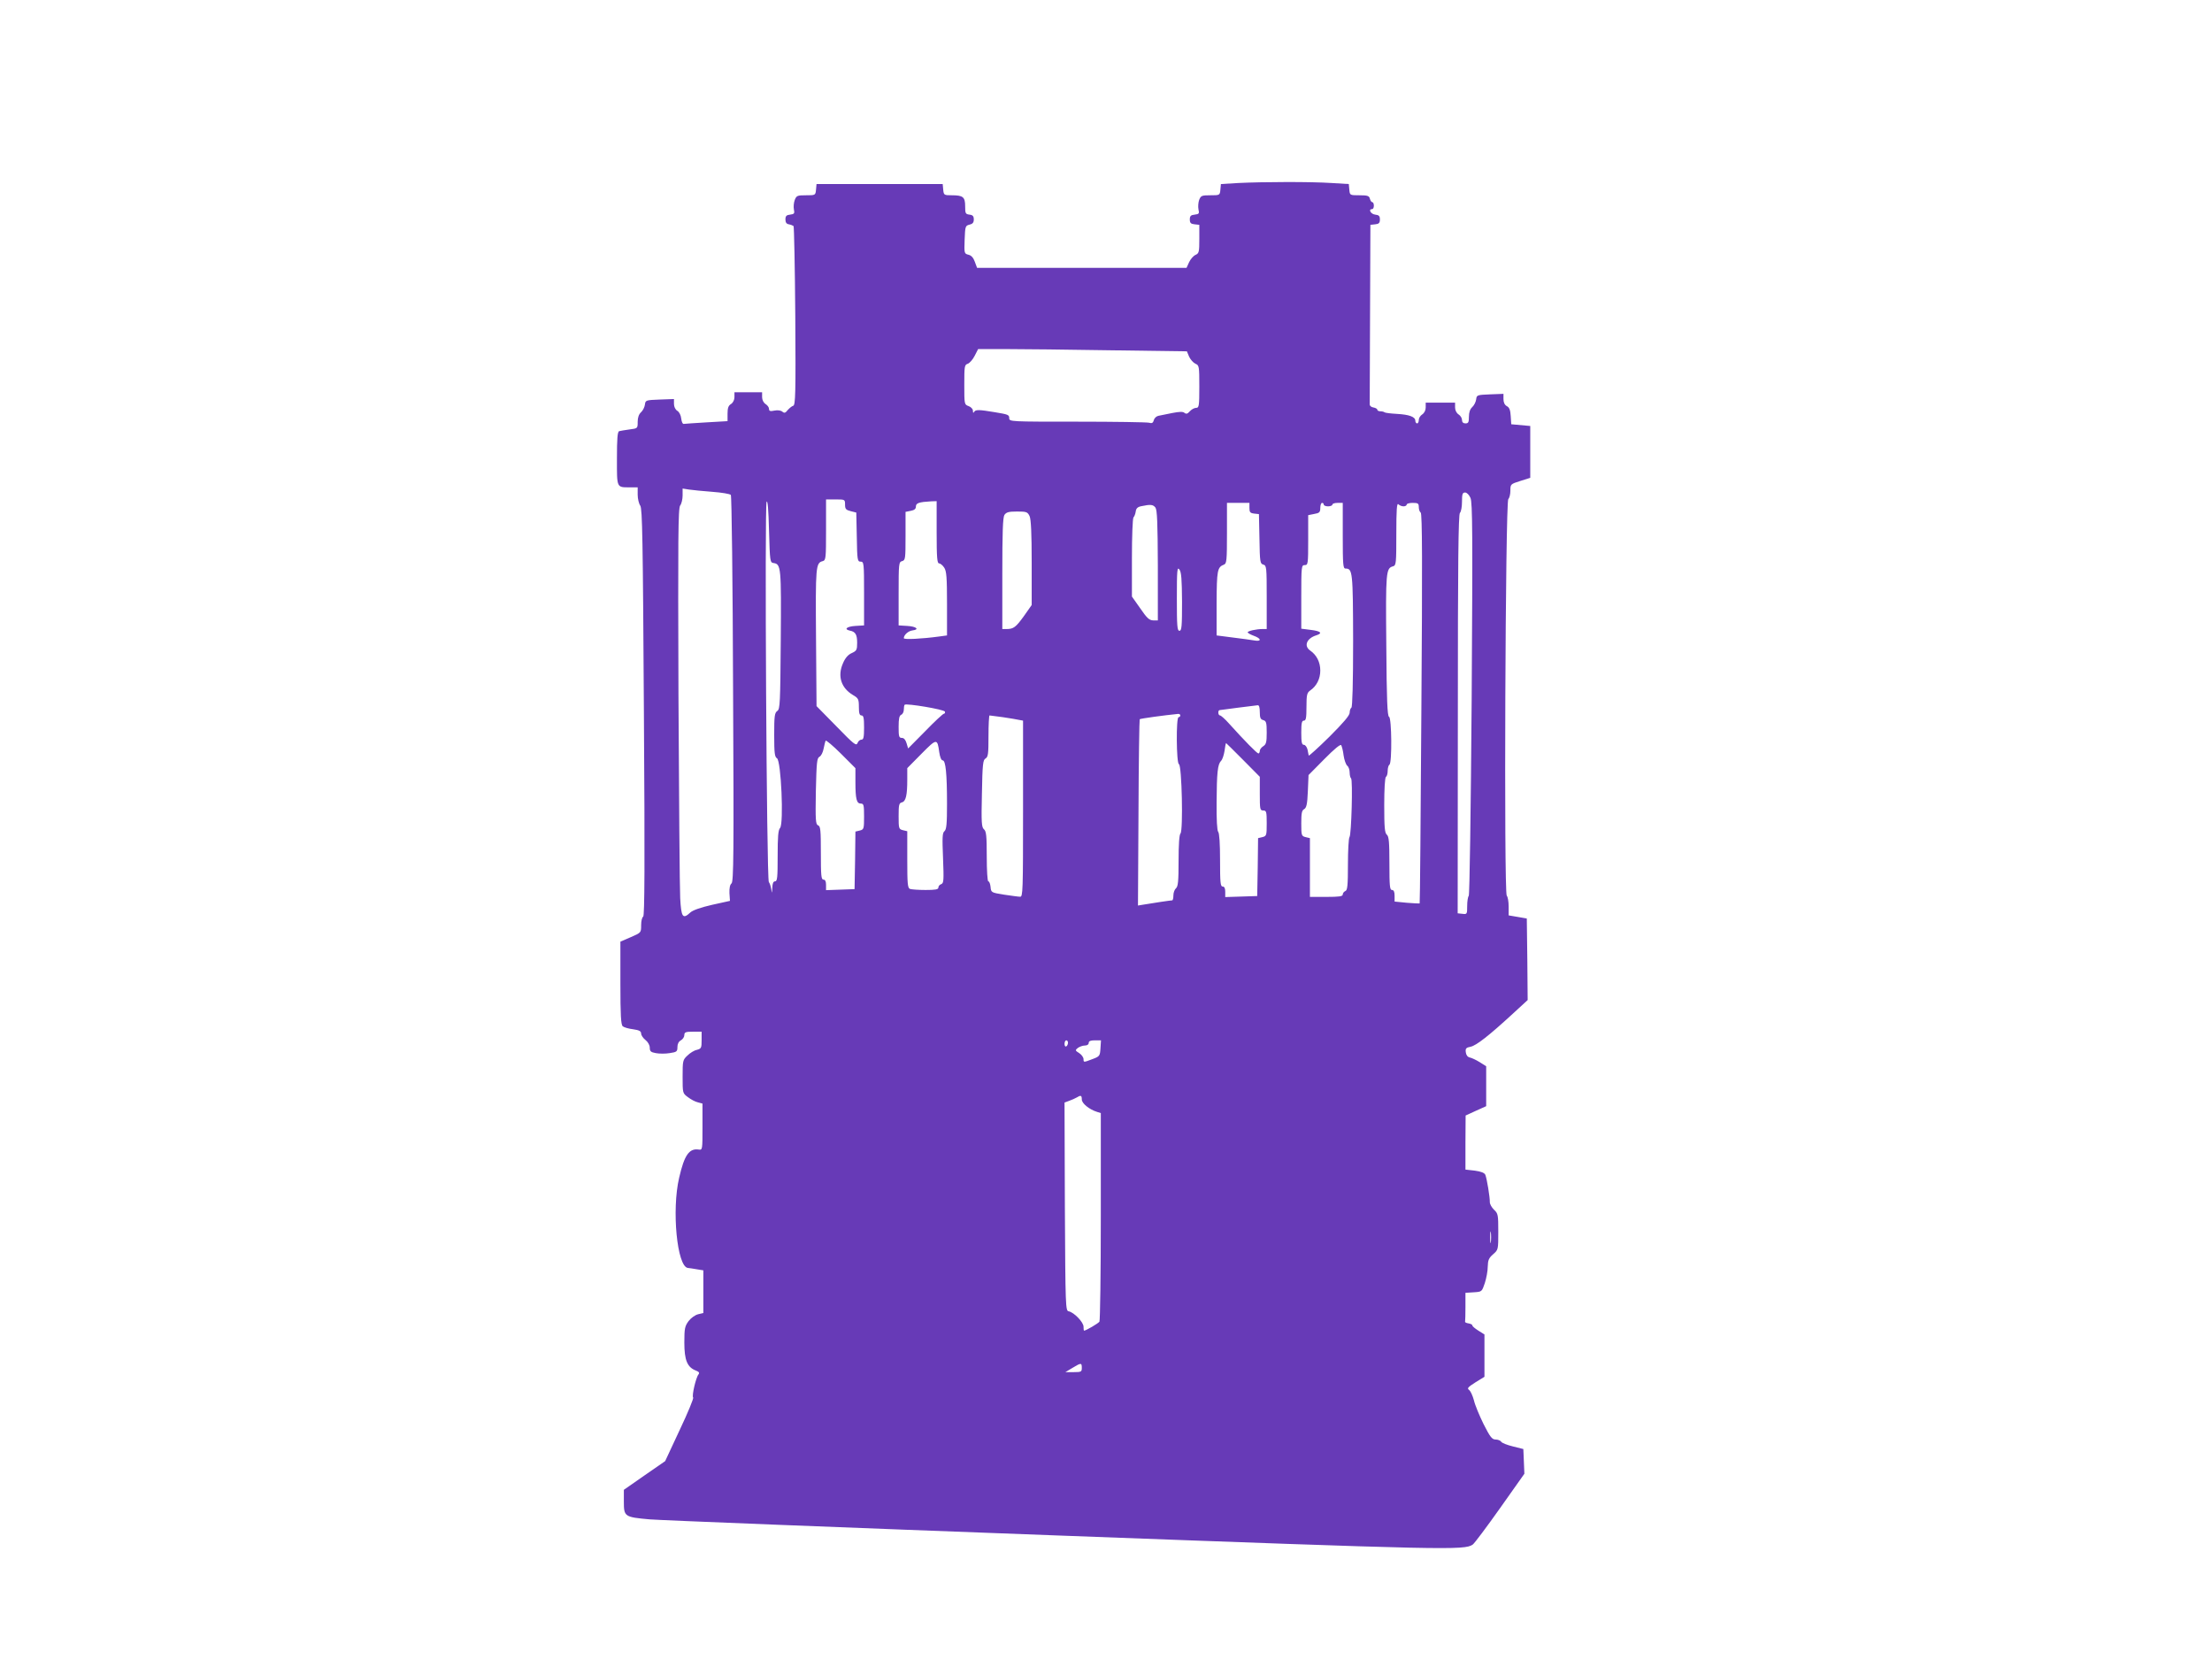
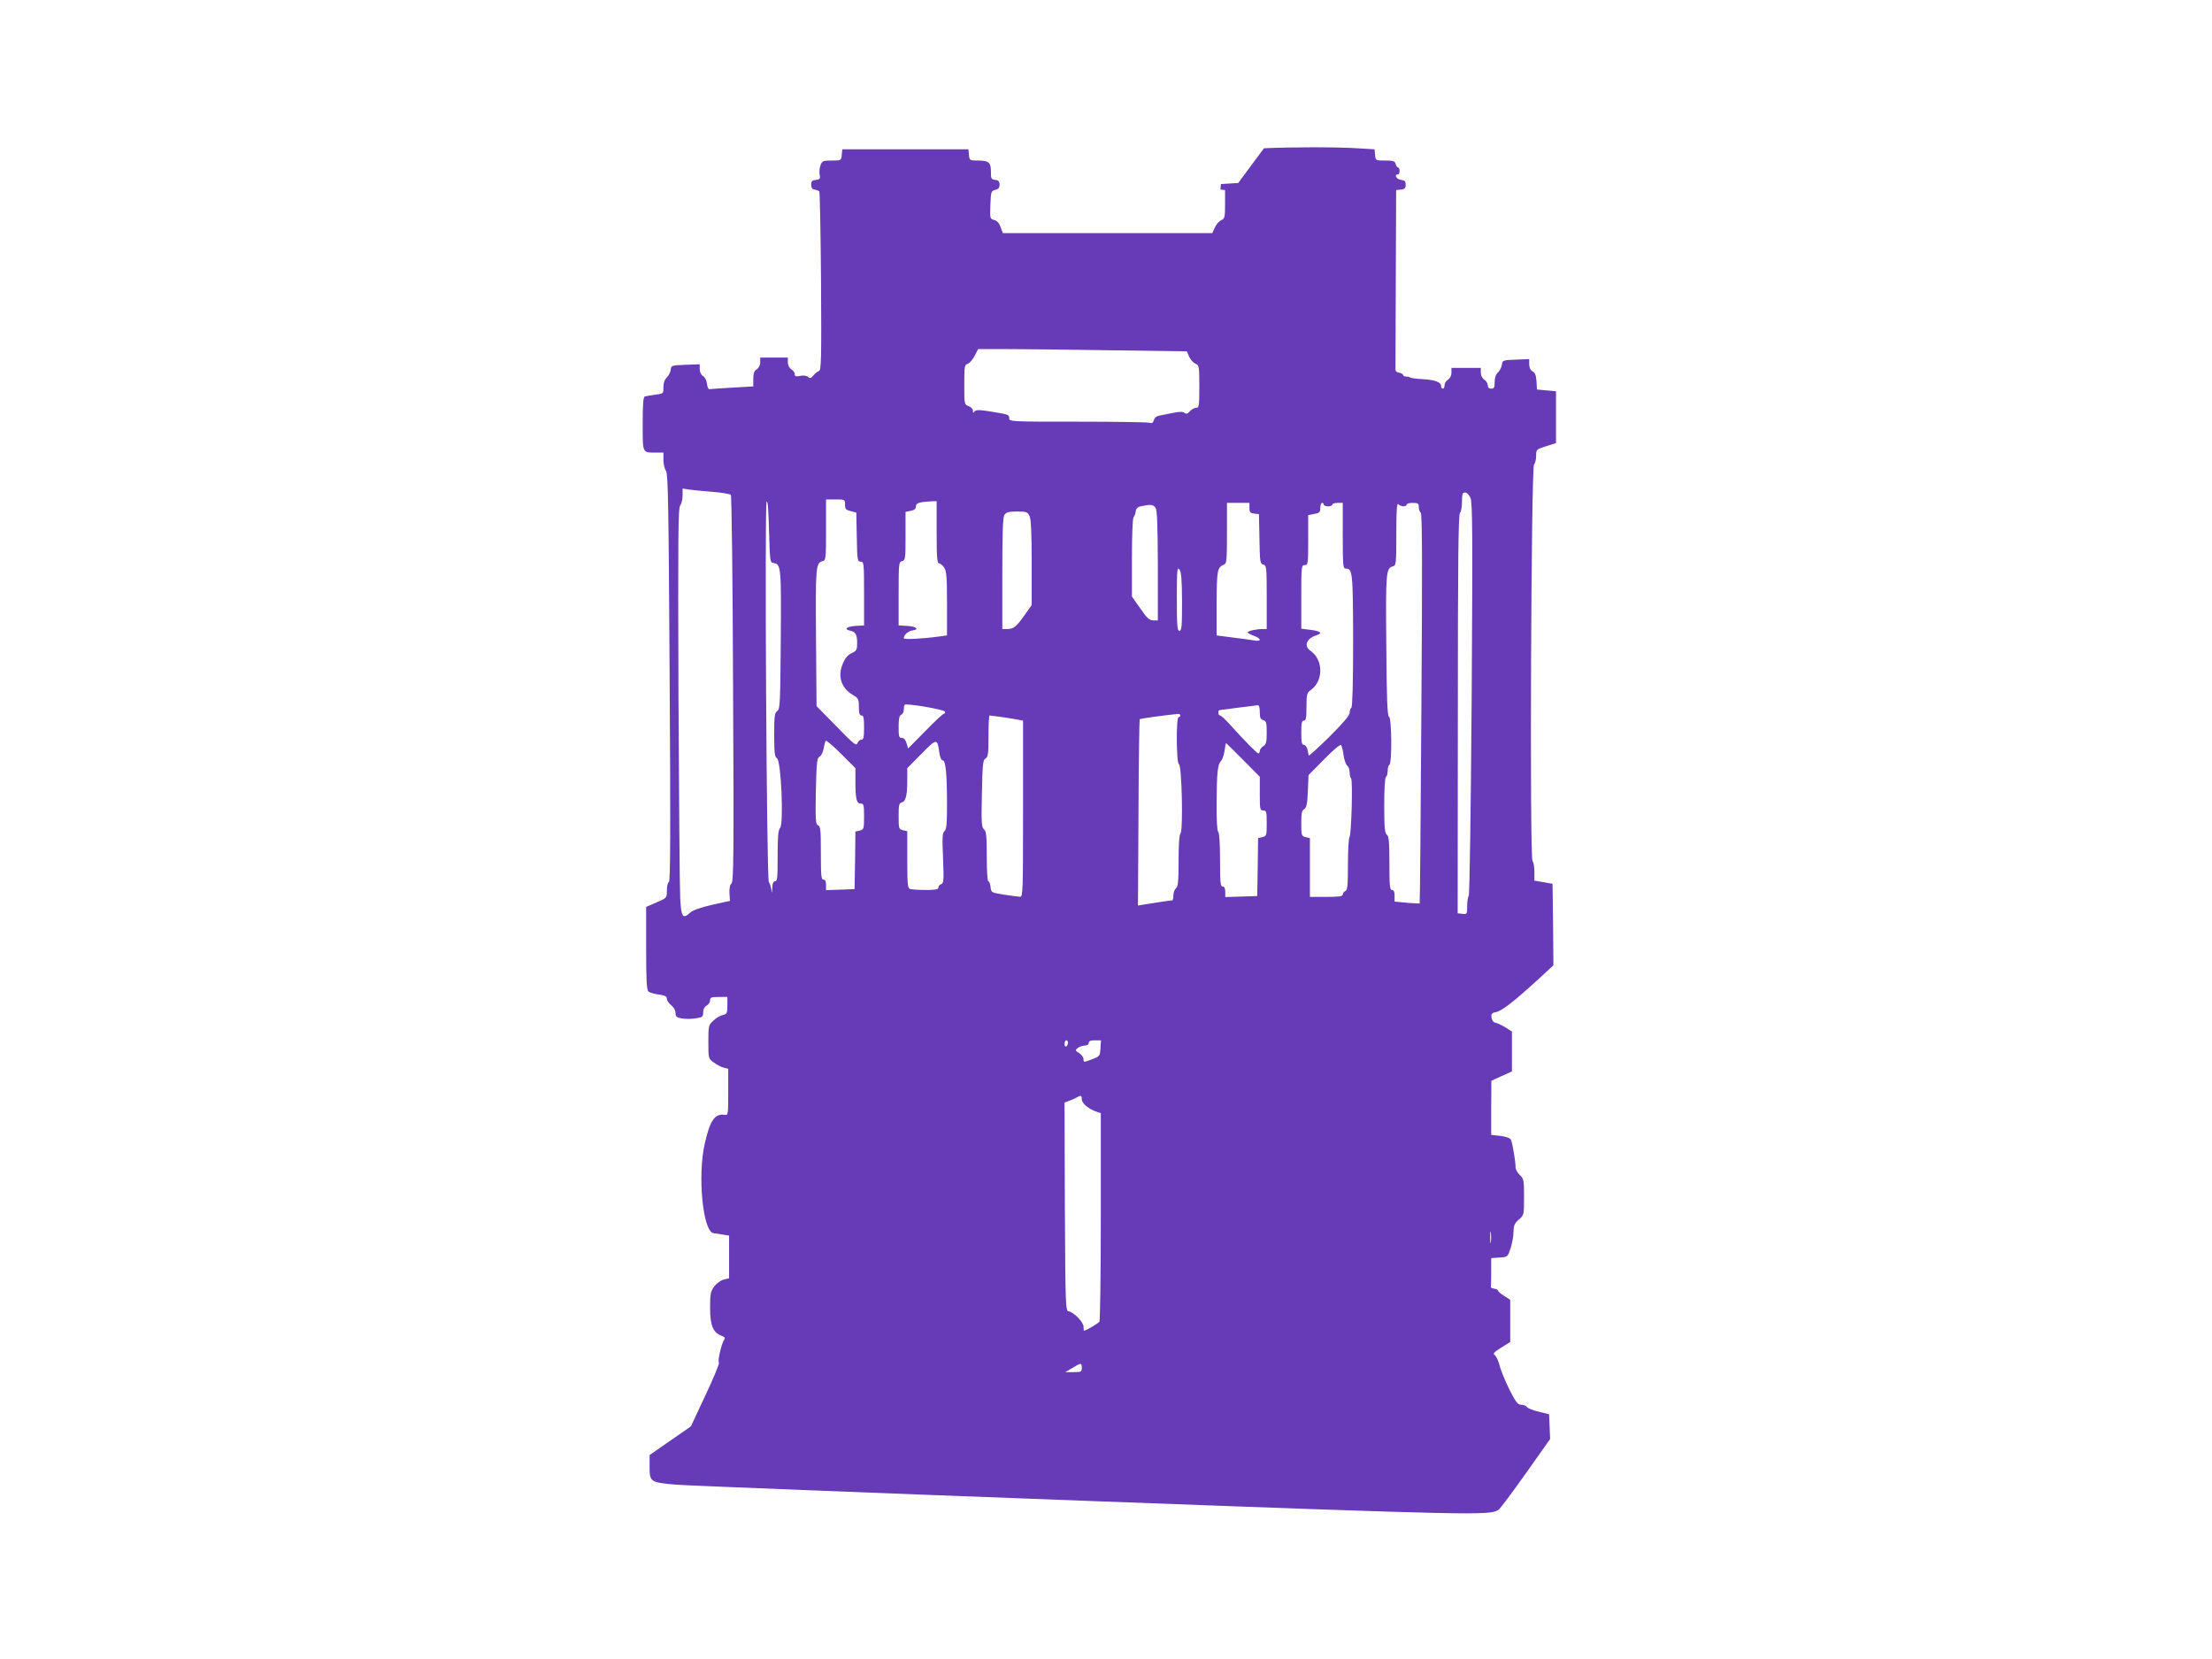
<svg xmlns="http://www.w3.org/2000/svg" version="1.0" width="1280pt" height="960pt" viewBox="0 0 1280 960" preserveAspectRatio="xMidYMid meet">
  <g transform="translate(0,960) scale(0.1,-0.1)" fill="#673ab7" stroke="none">
-     <path d="M7165 8541 l-100 -6 -3 -32 c-3 -33 -4 -33 -58 -33 -50 0 -55 -2 -65 -27 -5 -14 -7 -39 -4 -54 6 -25 3 -28 -22 -31 -22 -2 -28 -8 -28 -28 0 -20 6 -26 28 -28 l27 -3 0 -82 c0 -76 -2 -83 -22 -92 -13 -6 -29 -25 -37 -42 l-15 -33 -606 0 -606 0 -13 35 c-8 23 -20 37 -37 41 -24 6 -25 8 -22 87 3 77 4 81 28 87 18 4 25 12 25 30 0 19 -6 26 -25 28 -23 3 -25 7 -25 48 0 54 -12 64 -77 64 -45 0 -47 1 -50 33 l-3 32 -365 0 -365 0 -3 -32 c-3 -33 -4 -33 -58 -33 -50 0 -55 -2 -65 -27 -6 -16 -8 -40 -5 -55 5 -23 2 -27 -22 -30 -21 -2 -27 -8 -27 -28 0 -17 6 -26 20 -28 11 -2 23 -7 27 -10 3 -4 8 -238 10 -521 3 -451 1 -515 -12 -519 -8 -2 -22 -14 -32 -25 -13 -17 -19 -19 -31 -9 -8 7 -27 10 -46 6 -24 -5 -31 -3 -31 10 0 9 -9 21 -20 28 -12 8 -20 24 -20 40 l0 28 -80 0 -80 0 0 -28 c0 -16 -8 -32 -20 -40 -15 -9 -20 -23 -20 -56 l0 -43 -121 -7 c-67 -4 -126 -8 -133 -9 -6 -1 -12 13 -14 31 -2 19 -11 38 -23 45 -11 7 -19 23 -19 40 l0 28 -82 -3 c-81 -3 -83 -4 -86 -29 -2 -15 -12 -35 -23 -45 -12 -11 -19 -30 -19 -55 0 -38 0 -38 -47 -44 -27 -4 -54 -8 -60 -10 -10 -3 -13 -44 -13 -159 0 -172 -3 -166 76 -166 l44 0 0 -43 c0 -23 7 -52 15 -63 12 -18 15 -190 21 -1196 6 -888 4 -1177 -4 -1182 -7 -4 -12 -26 -12 -50 0 -43 0 -43 -60 -69 l-60 -26 0 -239 c0 -189 3 -242 14 -251 7 -6 34 -14 60 -17 35 -5 46 -11 46 -25 0 -9 11 -26 25 -37 15 -12 25 -30 25 -45 0 -20 6 -26 35 -31 20 -4 56 -4 80 0 41 6 45 9 45 35 0 18 7 32 20 39 11 6 20 20 20 30 0 17 7 20 50 20 l50 0 0 -49 c0 -45 -2 -49 -27 -56 -16 -3 -40 -18 -55 -33 -27 -25 -28 -30 -28 -122 0 -96 0 -96 31 -119 17 -13 43 -27 58 -30 l26 -7 0 -135 c0 -133 0 -134 -22 -131 -55 8 -83 -32 -113 -163 -44 -187 -12 -514 50 -522 8 -1 32 -4 53 -8 l37 -6 0 -124 0 -123 -30 -7 c-17 -4 -41 -21 -55 -39 -22 -30 -25 -42 -25 -125 0 -102 17 -143 67 -162 18 -7 22 -13 15 -22 -15 -18 -40 -125 -31 -134 4 -4 -31 -89 -78 -188 l-84 -180 -120 -83 -119 -83 0 -69 c0 -86 4 -89 149 -102 58 -5 1119 -47 2356 -93 2280 -85 2357 -86 2407 -53 10 7 81 102 159 212 l140 198 -3 72 -3 71 -60 15 c-33 8 -64 20 -68 27 -4 7 -19 13 -32 13 -21 0 -32 14 -70 89 -24 49 -50 111 -56 138 -7 26 -19 53 -28 60 -13 9 -7 16 37 44 l52 32 0 123 0 122 -35 22 c-19 12 -35 25 -35 30 0 5 -10 10 -22 12 -13 2 -22 6 -20 11 1 4 2 43 2 86 l0 80 48 3 c47 3 47 3 64 53 9 28 17 70 17 95 1 38 6 50 31 72 30 26 30 27 30 130 0 98 -1 106 -25 128 -13 13 -24 32 -24 44 1 27 -17 136 -26 158 -5 11 -24 19 -61 24 l-54 6 0 157 1 156 59 27 60 27 0 115 0 116 -38 24 c-21 13 -47 25 -58 27 -12 3 -20 14 -22 30 -3 22 2 27 28 32 33 7 106 64 243 190 l87 80 -2 236 -3 236 -52 9 -53 9 0 51 c0 29 -5 57 -11 63 -17 17 -8 2278 9 2295 7 7 12 29 12 49 0 37 1 38 58 56 l57 18 0 150 0 150 -55 5 -55 5 -3 47 c-2 35 -8 51 -23 58 -12 7 -19 21 -19 41 l0 30 -77 -3 c-76 -3 -78 -4 -81 -29 -2 -15 -12 -35 -23 -45 -12 -11 -19 -30 -19 -56 0 -31 -3 -38 -20 -38 -13 0 -20 7 -20 20 0 11 -9 25 -20 32 -12 8 -20 24 -20 40 l0 28 -85 0 -85 0 0 -28 c0 -16 -8 -32 -20 -40 -11 -7 -20 -21 -20 -32 0 -11 -4 -20 -10 -20 -5 0 -10 7 -10 15 0 23 -35 36 -107 40 -36 2 -68 6 -71 9 -3 3 -14 6 -24 6 -10 0 -18 4 -18 9 0 5 -10 11 -22 13 -14 2 -23 10 -22 21 0 9 1 246 2 526 l2 510 28 3 c21 2 27 8 27 28 0 20 -6 26 -27 28 -26 3 -42 32 -18 32 6 0 10 9 10 20 0 11 -4 20 -9 20 -5 0 -11 9 -14 20 -4 17 -14 20 -60 20 -56 0 -56 0 -59 33 l-3 32 -100 6 c-118 8 -399 7 -540 0z m-739 -968 l442 -6 13 -31 c8 -17 24 -35 37 -41 21 -9 22 -15 22 -132 0 -113 -2 -123 -18 -123 -11 0 -27 -9 -37 -20 -13 -15 -21 -17 -31 -9 -9 8 -29 7 -71 -1 -32 -6 -68 -14 -79 -16 -12 -2 -24 -13 -27 -25 -5 -17 -11 -20 -29 -15 -13 3 -200 6 -415 6 -385 0 -393 0 -393 20 0 20 -6 22 -85 35 -89 15 -109 15 -117 3 -6 -10 -8 -8 -8 5 0 10 -11 22 -25 27 -25 9 -25 11 -25 124 0 106 1 115 20 121 11 4 29 24 40 46 l20 39 163 0 c89 0 361 -3 603 -7z m-2304 -819 c54 -4 102 -12 107 -18 5 -6 11 -502 13 -1123 5 -958 3 -1114 -9 -1125 -9 -7 -13 -27 -12 -56 l3 -45 -104 -23 c-65 -15 -111 -31 -125 -44 -44 -41 -53 -29 -59 83 -3 56 -7 586 -10 1177 -3 909 -2 1079 10 1095 8 10 14 37 14 58 l0 40 38 -6 c20 -3 81 -9 134 -13z m4387 -35 c12 -27 13 -210 7 -1163 -5 -659 -12 -1135 -17 -1140 -5 -6 -9 -32 -9 -59 0 -47 -1 -48 -27 -45 l-28 3 1 1153 c0 876 3 1155 12 1164 7 7 12 36 12 65 0 44 3 53 18 53 10 0 23 -13 31 -31z m-4033 -377 c44 -6 45 -25 42 -446 -3 -365 -4 -399 -20 -410 -16 -11 -18 -31 -18 -139 0 -106 3 -127 16 -135 24 -13 40 -378 18 -403 -11 -12 -14 -51 -14 -162 0 -124 -2 -147 -15 -147 -10 0 -15 -11 -16 -37 -2 -35 -2 -35 -6 -8 -3 17 -9 35 -14 41 -13 16 -25 2174 -13 2200 6 13 11 -44 14 -166 5 -179 6 -185 26 -188z m414 338 c0 -25 5 -31 33 -38 l32 -8 3 -142 c2 -134 4 -142 22 -142 19 0 20 -8 20 -184 l0 -185 -50 -3 c-49 -3 -69 -19 -33 -27 33 -6 43 -23 43 -70 0 -42 -3 -47 -31 -60 -21 -9 -38 -28 -51 -59 -33 -74 -11 -143 58 -184 31 -18 34 -24 34 -69 0 -37 4 -49 15 -49 12 0 15 -14 15 -70 0 -56 -3 -70 -15 -70 -9 0 -19 -9 -23 -20 -7 -18 -21 -7 -122 97 l-115 117 -3 395 c-3 412 -2 434 39 444 18 5 19 17 19 181 l0 176 55 0 c54 0 55 0 55 -30z m530 -160 c0 -147 3 -180 14 -180 7 0 21 -11 30 -25 13 -20 16 -56 16 -208 l0 -184 -44 -6 c-103 -14 -206 -19 -206 -10 0 19 26 42 50 45 43 5 23 23 -30 26 l-50 3 0 183 c0 175 1 184 20 189 19 5 20 14 20 145 l0 140 30 6 c21 4 30 11 30 25 0 20 18 26 88 30 l32 1 0 -180z m1810 141 c0 -25 4 -30 28 -33 l27 -3 3 -144 c2 -133 4 -143 22 -148 19 -5 20 -15 20 -189 l0 -184 -24 0 c-35 0 -86 -11 -86 -19 0 -4 16 -13 35 -20 45 -16 46 -35 3 -27 -18 3 -75 11 -125 17 l-93 12 0 186 c1 191 4 209 43 224 15 6 17 24 17 182 l0 175 65 0 65 0 0 -29z m430 19 c0 -5 11 -10 25 -10 14 0 25 5 25 10 0 6 14 10 30 10 l30 0 0 -190 c0 -169 2 -190 16 -190 41 0 43 -18 44 -417 0 -244 -4 -384 -10 -388 -5 -3 -10 -16 -10 -29 0 -16 -36 -58 -117 -139 -65 -64 -119 -113 -120 -109 -1 4 -4 19 -7 35 -4 15 -13 27 -21 27 -12 0 -15 15 -15 70 0 56 3 70 15 70 12 0 15 15 15 79 0 70 3 82 21 95 38 26 59 68 59 116 0 48 -21 90 -59 116 -38 27 -19 71 37 88 37 12 25 24 -33 31 l-55 7 0 184 c0 177 1 184 20 184 19 0 20 7 20 145 l0 144 35 7 c30 5 35 10 35 35 0 16 5 29 10 29 6 0 10 -4 10 -10z m462 -10 c10 0 18 5 18 10 0 6 16 10 35 10 30 0 35 -3 35 -24 0 -14 5 -28 11 -32 9 -5 10 -294 4 -1133 -4 -619 -8 -1127 -10 -1129 -1 -1 -34 1 -74 4 l-71 7 0 33 c0 24 -5 34 -15 34 -13 0 -15 24 -15 154 0 124 -3 156 -15 166 -12 10 -15 42 -15 171 0 94 4 160 10 164 6 3 10 19 10 35 0 16 5 32 10 35 16 10 13 272 -2 277 -10 4 -14 98 -16 413 -4 427 -2 447 39 458 18 5 19 18 19 188 0 142 3 180 12 171 7 -7 20 -12 30 -12z m-1436 -7 c10 -14 13 -87 14 -335 l0 -318 -27 0 c-23 1 -36 13 -75 70 l-48 68 0 224 c0 123 4 228 9 234 5 5 11 20 13 34 2 18 11 27 33 31 52 11 67 10 81 -8z m-728 -50 c8 -19 12 -97 12 -271 l0 -243 -45 -64 c-47 -65 -60 -75 -101 -75 l-24 0 0 320 c0 238 3 325 12 340 11 16 24 20 73 20 55 0 61 -2 73 -27z m882 -495 c0 -143 -2 -168 -15 -168 -13 0 -15 27 -15 187 0 166 2 185 15 167 11 -15 14 -55 15 -186z m-1372 -636 c2 -6 -1 -12 -6 -12 -5 0 -54 -45 -108 -101 l-99 -100 -9 30 c-6 20 -15 31 -27 31 -17 0 -19 8 -19 64 0 48 4 65 15 70 8 3 15 16 15 29 0 13 2 26 5 29 10 9 228 -27 233 -40z m1822 -3 c0 -32 4 -42 20 -46 17 -5 20 -14 20 -72 0 -55 -3 -68 -20 -79 -11 -7 -20 -19 -20 -27 0 -8 -4 -15 -8 -15 -8 0 -79 72 -170 173 -23 26 -47 47 -52 47 -12 0 -14 30 -2 31 4 0 52 7 107 14 55 7 106 13 113 14 8 1 12 -13 12 -40z m-460 -19 c0 -5 -4 -10 -10 -10 -15 0 -13 -267 2 -272 17 -6 25 -385 9 -401 -7 -7 -11 -63 -11 -158 0 -118 -3 -149 -15 -159 -8 -7 -15 -25 -15 -41 0 -16 -3 -29 -7 -29 -8 0 -110 -15 -168 -25 l-30 -5 3 537 c1 295 5 539 7 541 3 4 142 23 223 31 6 0 12 -3 12 -9z m-1027 -10 c40 -6 82 -13 95 -16 l22 -4 0 -510 c0 -479 -1 -510 -17 -509 -10 0 -52 6 -93 12 -74 12 -75 12 -78 45 -2 17 -7 32 -13 32 -5 0 -9 61 -9 144 0 120 -3 146 -16 157 -14 12 -16 38 -12 207 3 170 6 195 21 203 15 9 17 27 17 129 0 66 3 120 6 120 3 0 38 -5 77 -10z m-853 -375 c0 -99 7 -125 31 -125 17 0 19 -8 19 -75 0 -71 -1 -75 -25 -81 l-25 -6 -2 -167 -3 -166 -82 -3 -83 -3 0 31 c0 20 -5 30 -15 30 -13 0 -15 24 -15 154 0 132 -2 155 -16 160 -14 5 -16 29 -13 197 4 167 6 192 21 200 10 5 20 26 24 47 4 20 9 41 12 46 2 4 42 -29 88 -75 l84 -84 0 -80z m485 173 c4 -29 12 -48 20 -48 17 0 25 -76 25 -251 0 -117 -3 -149 -15 -159 -12 -10 -13 -36 -8 -156 5 -128 4 -144 -10 -150 -10 -3 -17 -12 -17 -20 0 -11 -17 -14 -74 -14 -41 0 -81 3 -90 6 -14 5 -16 30 -16 170 l0 164 -25 6 c-24 6 -25 10 -25 81 0 65 2 76 19 80 23 6 31 41 31 132 l0 66 82 83 c89 90 92 90 103 10z m1758 -45 l97 -98 0 -97 c0 -91 1 -98 20 -98 18 0 20 -7 20 -74 0 -70 -1 -74 -25 -80 l-25 -6 -2 -168 -3 -167 -92 -3 -93 -3 0 31 c0 20 -5 30 -15 30 -13 0 -15 24 -15 153 0 94 -4 157 -11 164 -6 6 -10 69 -9 169 1 173 6 222 26 241 7 7 16 33 20 58 3 25 7 45 9 45 1 0 45 -44 98 -97z m582 25 c4 -26 13 -52 21 -59 8 -6 14 -24 14 -40 0 -15 4 -30 8 -33 11 -7 2 -328 -9 -340 -5 -6 -9 -77 -9 -158 0 -123 -3 -150 -15 -154 -8 -4 -15 -12 -15 -20 0 -11 -20 -14 -95 -14 l-95 0 0 170 0 170 -25 6 c-24 6 -25 10 -25 80 0 58 3 75 17 82 13 8 18 29 21 103 l4 94 91 92 c59 60 94 88 98 81 4 -7 11 -33 14 -60z m-1595 -1662 c0 -8 -4 -18 -10 -21 -5 -3 -10 3 -10 14 0 12 5 21 10 21 6 0 10 -6 10 -14z m188 -32 c-3 -45 -4 -47 -50 -64 -47 -18 -48 -18 -48 1 0 10 -11 26 -25 35 -24 15 -24 17 -8 30 10 7 28 14 41 14 13 0 22 6 22 15 0 11 11 15 36 15 l35 0 -3 -46z m-108 -296 c0 -23 43 -58 88 -72 l22 -7 0 -597 c0 -328 -4 -603 -8 -610 -7 -10 -78 -52 -89 -52 -2 0 -3 11 -3 23 0 26 -55 83 -86 89 -18 3 -19 24 -22 606 l-2 602 27 10 c16 6 35 14 43 19 24 15 30 13 30 -11z m2367 -825 c-2 -16 -4 -3 -4 27 0 30 2 43 4 28 2 -16 2 -40 0 -55z m-2367 -728 c0 -23 -3 -25 -47 -25 l-48 0 40 24 c51 31 55 31 55 1z" />
+     <path d="M7165 8541 l-100 -6 -3 -32 l27 -3 0 -82 c0 -76 -2 -83 -22 -92 -13 -6 -29 -25 -37 -42 l-15 -33 -606 0 -606 0 -13 35 c-8 23 -20 37 -37 41 -24 6 -25 8 -22 87 3 77 4 81 28 87 18 4 25 12 25 30 0 19 -6 26 -25 28 -23 3 -25 7 -25 48 0 54 -12 64 -77 64 -45 0 -47 1 -50 33 l-3 32 -365 0 -365 0 -3 -32 c-3 -33 -4 -33 -58 -33 -50 0 -55 -2 -65 -27 -6 -16 -8 -40 -5 -55 5 -23 2 -27 -22 -30 -21 -2 -27 -8 -27 -28 0 -17 6 -26 20 -28 11 -2 23 -7 27 -10 3 -4 8 -238 10 -521 3 -451 1 -515 -12 -519 -8 -2 -22 -14 -32 -25 -13 -17 -19 -19 -31 -9 -8 7 -27 10 -46 6 -24 -5 -31 -3 -31 10 0 9 -9 21 -20 28 -12 8 -20 24 -20 40 l0 28 -80 0 -80 0 0 -28 c0 -16 -8 -32 -20 -40 -15 -9 -20 -23 -20 -56 l0 -43 -121 -7 c-67 -4 -126 -8 -133 -9 -6 -1 -12 13 -14 31 -2 19 -11 38 -23 45 -11 7 -19 23 -19 40 l0 28 -82 -3 c-81 -3 -83 -4 -86 -29 -2 -15 -12 -35 -23 -45 -12 -11 -19 -30 -19 -55 0 -38 0 -38 -47 -44 -27 -4 -54 -8 -60 -10 -10 -3 -13 -44 -13 -159 0 -172 -3 -166 76 -166 l44 0 0 -43 c0 -23 7 -52 15 -63 12 -18 15 -190 21 -1196 6 -888 4 -1177 -4 -1182 -7 -4 -12 -26 -12 -50 0 -43 0 -43 -60 -69 l-60 -26 0 -239 c0 -189 3 -242 14 -251 7 -6 34 -14 60 -17 35 -5 46 -11 46 -25 0 -9 11 -26 25 -37 15 -12 25 -30 25 -45 0 -20 6 -26 35 -31 20 -4 56 -4 80 0 41 6 45 9 45 35 0 18 7 32 20 39 11 6 20 20 20 30 0 17 7 20 50 20 l50 0 0 -49 c0 -45 -2 -49 -27 -56 -16 -3 -40 -18 -55 -33 -27 -25 -28 -30 -28 -122 0 -96 0 -96 31 -119 17 -13 43 -27 58 -30 l26 -7 0 -135 c0 -133 0 -134 -22 -131 -55 8 -83 -32 -113 -163 -44 -187 -12 -514 50 -522 8 -1 32 -4 53 -8 l37 -6 0 -124 0 -123 -30 -7 c-17 -4 -41 -21 -55 -39 -22 -30 -25 -42 -25 -125 0 -102 17 -143 67 -162 18 -7 22 -13 15 -22 -15 -18 -40 -125 -31 -134 4 -4 -31 -89 -78 -188 l-84 -180 -120 -83 -119 -83 0 -69 c0 -86 4 -89 149 -102 58 -5 1119 -47 2356 -93 2280 -85 2357 -86 2407 -53 10 7 81 102 159 212 l140 198 -3 72 -3 71 -60 15 c-33 8 -64 20 -68 27 -4 7 -19 13 -32 13 -21 0 -32 14 -70 89 -24 49 -50 111 -56 138 -7 26 -19 53 -28 60 -13 9 -7 16 37 44 l52 32 0 123 0 122 -35 22 c-19 12 -35 25 -35 30 0 5 -10 10 -22 12 -13 2 -22 6 -20 11 1 4 2 43 2 86 l0 80 48 3 c47 3 47 3 64 53 9 28 17 70 17 95 1 38 6 50 31 72 30 26 30 27 30 130 0 98 -1 106 -25 128 -13 13 -24 32 -24 44 1 27 -17 136 -26 158 -5 11 -24 19 -61 24 l-54 6 0 157 1 156 59 27 60 27 0 115 0 116 -38 24 c-21 13 -47 25 -58 27 -12 3 -20 14 -22 30 -3 22 2 27 28 32 33 7 106 64 243 190 l87 80 -2 236 -3 236 -52 9 -53 9 0 51 c0 29 -5 57 -11 63 -17 17 -8 2278 9 2295 7 7 12 29 12 49 0 37 1 38 58 56 l57 18 0 150 0 150 -55 5 -55 5 -3 47 c-2 35 -8 51 -23 58 -12 7 -19 21 -19 41 l0 30 -77 -3 c-76 -3 -78 -4 -81 -29 -2 -15 -12 -35 -23 -45 -12 -11 -19 -30 -19 -56 0 -31 -3 -38 -20 -38 -13 0 -20 7 -20 20 0 11 -9 25 -20 32 -12 8 -20 24 -20 40 l0 28 -85 0 -85 0 0 -28 c0 -16 -8 -32 -20 -40 -11 -7 -20 -21 -20 -32 0 -11 -4 -20 -10 -20 -5 0 -10 7 -10 15 0 23 -35 36 -107 40 -36 2 -68 6 -71 9 -3 3 -14 6 -24 6 -10 0 -18 4 -18 9 0 5 -10 11 -22 13 -14 2 -23 10 -22 21 0 9 1 246 2 526 l2 510 28 3 c21 2 27 8 27 28 0 20 -6 26 -27 28 -26 3 -42 32 -18 32 6 0 10 9 10 20 0 11 -4 20 -9 20 -5 0 -11 9 -14 20 -4 17 -14 20 -60 20 -56 0 -56 0 -59 33 l-3 32 -100 6 c-118 8 -399 7 -540 0z m-739 -968 l442 -6 13 -31 c8 -17 24 -35 37 -41 21 -9 22 -15 22 -132 0 -113 -2 -123 -18 -123 -11 0 -27 -9 -37 -20 -13 -15 -21 -17 -31 -9 -9 8 -29 7 -71 -1 -32 -6 -68 -14 -79 -16 -12 -2 -24 -13 -27 -25 -5 -17 -11 -20 -29 -15 -13 3 -200 6 -415 6 -385 0 -393 0 -393 20 0 20 -6 22 -85 35 -89 15 -109 15 -117 3 -6 -10 -8 -8 -8 5 0 10 -11 22 -25 27 -25 9 -25 11 -25 124 0 106 1 115 20 121 11 4 29 24 40 46 l20 39 163 0 c89 0 361 -3 603 -7z m-2304 -819 c54 -4 102 -12 107 -18 5 -6 11 -502 13 -1123 5 -958 3 -1114 -9 -1125 -9 -7 -13 -27 -12 -56 l3 -45 -104 -23 c-65 -15 -111 -31 -125 -44 -44 -41 -53 -29 -59 83 -3 56 -7 586 -10 1177 -3 909 -2 1079 10 1095 8 10 14 37 14 58 l0 40 38 -6 c20 -3 81 -9 134 -13z m4387 -35 c12 -27 13 -210 7 -1163 -5 -659 -12 -1135 -17 -1140 -5 -6 -9 -32 -9 -59 0 -47 -1 -48 -27 -45 l-28 3 1 1153 c0 876 3 1155 12 1164 7 7 12 36 12 65 0 44 3 53 18 53 10 0 23 -13 31 -31z m-4033 -377 c44 -6 45 -25 42 -446 -3 -365 -4 -399 -20 -410 -16 -11 -18 -31 -18 -139 0 -106 3 -127 16 -135 24 -13 40 -378 18 -403 -11 -12 -14 -51 -14 -162 0 -124 -2 -147 -15 -147 -10 0 -15 -11 -16 -37 -2 -35 -2 -35 -6 -8 -3 17 -9 35 -14 41 -13 16 -25 2174 -13 2200 6 13 11 -44 14 -166 5 -179 6 -185 26 -188z m414 338 c0 -25 5 -31 33 -38 l32 -8 3 -142 c2 -134 4 -142 22 -142 19 0 20 -8 20 -184 l0 -185 -50 -3 c-49 -3 -69 -19 -33 -27 33 -6 43 -23 43 -70 0 -42 -3 -47 -31 -60 -21 -9 -38 -28 -51 -59 -33 -74 -11 -143 58 -184 31 -18 34 -24 34 -69 0 -37 4 -49 15 -49 12 0 15 -14 15 -70 0 -56 -3 -70 -15 -70 -9 0 -19 -9 -23 -20 -7 -18 -21 -7 -122 97 l-115 117 -3 395 c-3 412 -2 434 39 444 18 5 19 17 19 181 l0 176 55 0 c54 0 55 0 55 -30z m530 -160 c0 -147 3 -180 14 -180 7 0 21 -11 30 -25 13 -20 16 -56 16 -208 l0 -184 -44 -6 c-103 -14 -206 -19 -206 -10 0 19 26 42 50 45 43 5 23 23 -30 26 l-50 3 0 183 c0 175 1 184 20 189 19 5 20 14 20 145 l0 140 30 6 c21 4 30 11 30 25 0 20 18 26 88 30 l32 1 0 -180z m1810 141 c0 -25 4 -30 28 -33 l27 -3 3 -144 c2 -133 4 -143 22 -148 19 -5 20 -15 20 -189 l0 -184 -24 0 c-35 0 -86 -11 -86 -19 0 -4 16 -13 35 -20 45 -16 46 -35 3 -27 -18 3 -75 11 -125 17 l-93 12 0 186 c1 191 4 209 43 224 15 6 17 24 17 182 l0 175 65 0 65 0 0 -29z m430 19 c0 -5 11 -10 25 -10 14 0 25 5 25 10 0 6 14 10 30 10 l30 0 0 -190 c0 -169 2 -190 16 -190 41 0 43 -18 44 -417 0 -244 -4 -384 -10 -388 -5 -3 -10 -16 -10 -29 0 -16 -36 -58 -117 -139 -65 -64 -119 -113 -120 -109 -1 4 -4 19 -7 35 -4 15 -13 27 -21 27 -12 0 -15 15 -15 70 0 56 3 70 15 70 12 0 15 15 15 79 0 70 3 82 21 95 38 26 59 68 59 116 0 48 -21 90 -59 116 -38 27 -19 71 37 88 37 12 25 24 -33 31 l-55 7 0 184 c0 177 1 184 20 184 19 0 20 7 20 145 l0 144 35 7 c30 5 35 10 35 35 0 16 5 29 10 29 6 0 10 -4 10 -10z m462 -10 c10 0 18 5 18 10 0 6 16 10 35 10 30 0 35 -3 35 -24 0 -14 5 -28 11 -32 9 -5 10 -294 4 -1133 -4 -619 -8 -1127 -10 -1129 -1 -1 -34 1 -74 4 l-71 7 0 33 c0 24 -5 34 -15 34 -13 0 -15 24 -15 154 0 124 -3 156 -15 166 -12 10 -15 42 -15 171 0 94 4 160 10 164 6 3 10 19 10 35 0 16 5 32 10 35 16 10 13 272 -2 277 -10 4 -14 98 -16 413 -4 427 -2 447 39 458 18 5 19 18 19 188 0 142 3 180 12 171 7 -7 20 -12 30 -12z m-1436 -7 c10 -14 13 -87 14 -335 l0 -318 -27 0 c-23 1 -36 13 -75 70 l-48 68 0 224 c0 123 4 228 9 234 5 5 11 20 13 34 2 18 11 27 33 31 52 11 67 10 81 -8z m-728 -50 c8 -19 12 -97 12 -271 l0 -243 -45 -64 c-47 -65 -60 -75 -101 -75 l-24 0 0 320 c0 238 3 325 12 340 11 16 24 20 73 20 55 0 61 -2 73 -27z m882 -495 c0 -143 -2 -168 -15 -168 -13 0 -15 27 -15 187 0 166 2 185 15 167 11 -15 14 -55 15 -186z m-1372 -636 c2 -6 -1 -12 -6 -12 -5 0 -54 -45 -108 -101 l-99 -100 -9 30 c-6 20 -15 31 -27 31 -17 0 -19 8 -19 64 0 48 4 65 15 70 8 3 15 16 15 29 0 13 2 26 5 29 10 9 228 -27 233 -40z m1822 -3 c0 -32 4 -42 20 -46 17 -5 20 -14 20 -72 0 -55 -3 -68 -20 -79 -11 -7 -20 -19 -20 -27 0 -8 -4 -15 -8 -15 -8 0 -79 72 -170 173 -23 26 -47 47 -52 47 -12 0 -14 30 -2 31 4 0 52 7 107 14 55 7 106 13 113 14 8 1 12 -13 12 -40z m-460 -19 c0 -5 -4 -10 -10 -10 -15 0 -13 -267 2 -272 17 -6 25 -385 9 -401 -7 -7 -11 -63 -11 -158 0 -118 -3 -149 -15 -159 -8 -7 -15 -25 -15 -41 0 -16 -3 -29 -7 -29 -8 0 -110 -15 -168 -25 l-30 -5 3 537 c1 295 5 539 7 541 3 4 142 23 223 31 6 0 12 -3 12 -9z m-1027 -10 c40 -6 82 -13 95 -16 l22 -4 0 -510 c0 -479 -1 -510 -17 -509 -10 0 -52 6 -93 12 -74 12 -75 12 -78 45 -2 17 -7 32 -13 32 -5 0 -9 61 -9 144 0 120 -3 146 -16 157 -14 12 -16 38 -12 207 3 170 6 195 21 203 15 9 17 27 17 129 0 66 3 120 6 120 3 0 38 -5 77 -10z m-853 -375 c0 -99 7 -125 31 -125 17 0 19 -8 19 -75 0 -71 -1 -75 -25 -81 l-25 -6 -2 -167 -3 -166 -82 -3 -83 -3 0 31 c0 20 -5 30 -15 30 -13 0 -15 24 -15 154 0 132 -2 155 -16 160 -14 5 -16 29 -13 197 4 167 6 192 21 200 10 5 20 26 24 47 4 20 9 41 12 46 2 4 42 -29 88 -75 l84 -84 0 -80z m485 173 c4 -29 12 -48 20 -48 17 0 25 -76 25 -251 0 -117 -3 -149 -15 -159 -12 -10 -13 -36 -8 -156 5 -128 4 -144 -10 -150 -10 -3 -17 -12 -17 -20 0 -11 -17 -14 -74 -14 -41 0 -81 3 -90 6 -14 5 -16 30 -16 170 l0 164 -25 6 c-24 6 -25 10 -25 81 0 65 2 76 19 80 23 6 31 41 31 132 l0 66 82 83 c89 90 92 90 103 10z m1758 -45 l97 -98 0 -97 c0 -91 1 -98 20 -98 18 0 20 -7 20 -74 0 -70 -1 -74 -25 -80 l-25 -6 -2 -168 -3 -167 -92 -3 -93 -3 0 31 c0 20 -5 30 -15 30 -13 0 -15 24 -15 153 0 94 -4 157 -11 164 -6 6 -10 69 -9 169 1 173 6 222 26 241 7 7 16 33 20 58 3 25 7 45 9 45 1 0 45 -44 98 -97z m582 25 c4 -26 13 -52 21 -59 8 -6 14 -24 14 -40 0 -15 4 -30 8 -33 11 -7 2 -328 -9 -340 -5 -6 -9 -77 -9 -158 0 -123 -3 -150 -15 -154 -8 -4 -15 -12 -15 -20 0 -11 -20 -14 -95 -14 l-95 0 0 170 0 170 -25 6 c-24 6 -25 10 -25 80 0 58 3 75 17 82 13 8 18 29 21 103 l4 94 91 92 c59 60 94 88 98 81 4 -7 11 -33 14 -60z m-1595 -1662 c0 -8 -4 -18 -10 -21 -5 -3 -10 3 -10 14 0 12 5 21 10 21 6 0 10 -6 10 -14z m188 -32 c-3 -45 -4 -47 -50 -64 -47 -18 -48 -18 -48 1 0 10 -11 26 -25 35 -24 15 -24 17 -8 30 10 7 28 14 41 14 13 0 22 6 22 15 0 11 11 15 36 15 l35 0 -3 -46z m-108 -296 c0 -23 43 -58 88 -72 l22 -7 0 -597 c0 -328 -4 -603 -8 -610 -7 -10 -78 -52 -89 -52 -2 0 -3 11 -3 23 0 26 -55 83 -86 89 -18 3 -19 24 -22 606 l-2 602 27 10 c16 6 35 14 43 19 24 15 30 13 30 -11z m2367 -825 c-2 -16 -4 -3 -4 27 0 30 2 43 4 28 2 -16 2 -40 0 -55z m-2367 -728 c0 -23 -3 -25 -47 -25 l-48 0 40 24 c51 31 55 31 55 1z" />
  </g>
</svg>